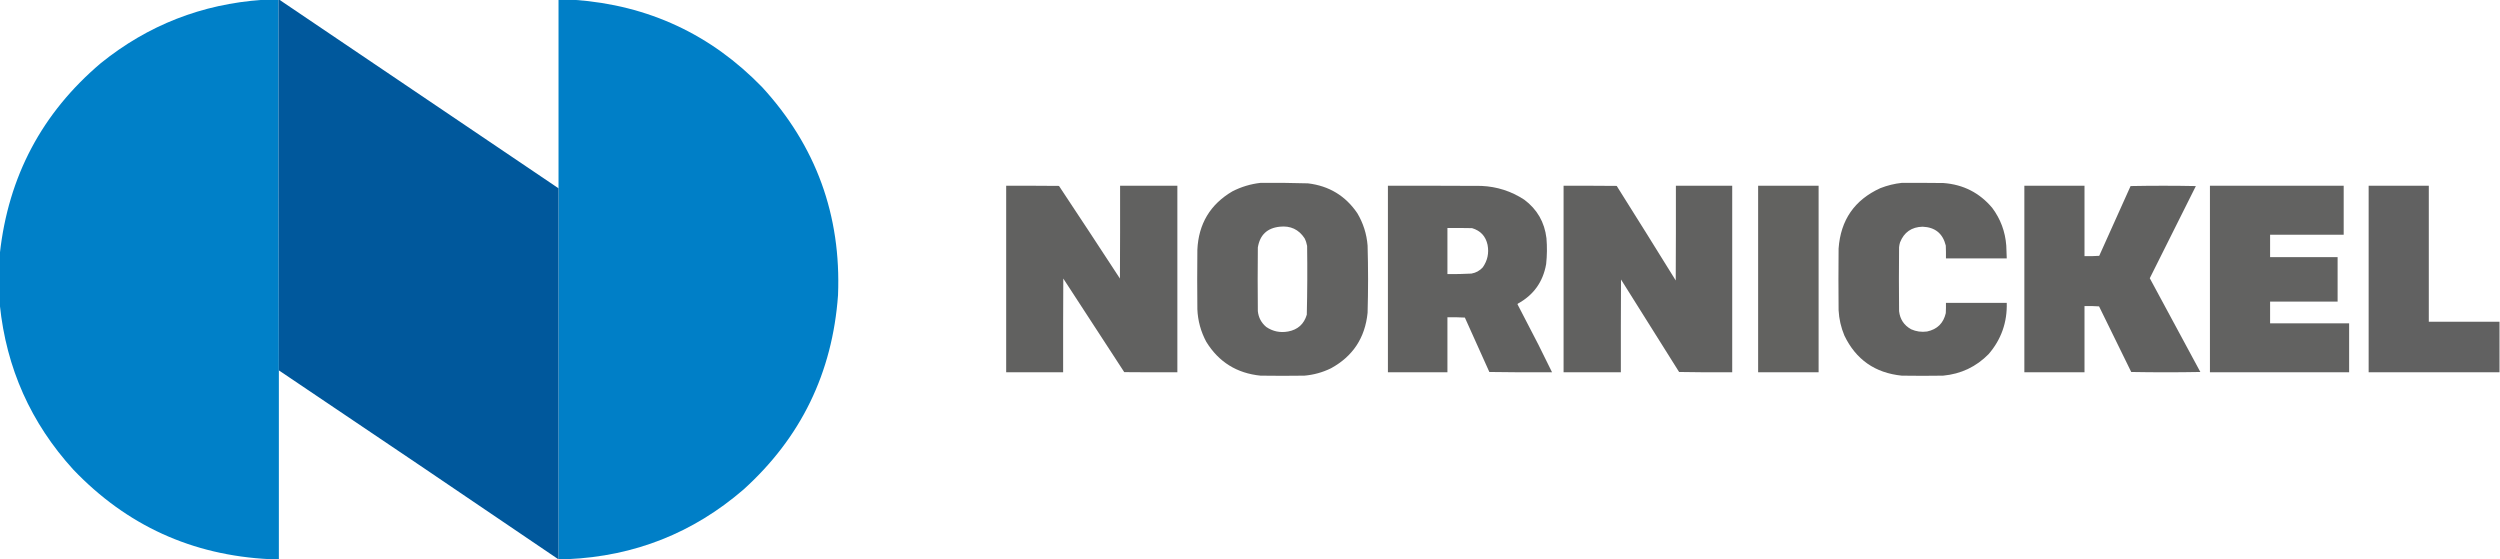
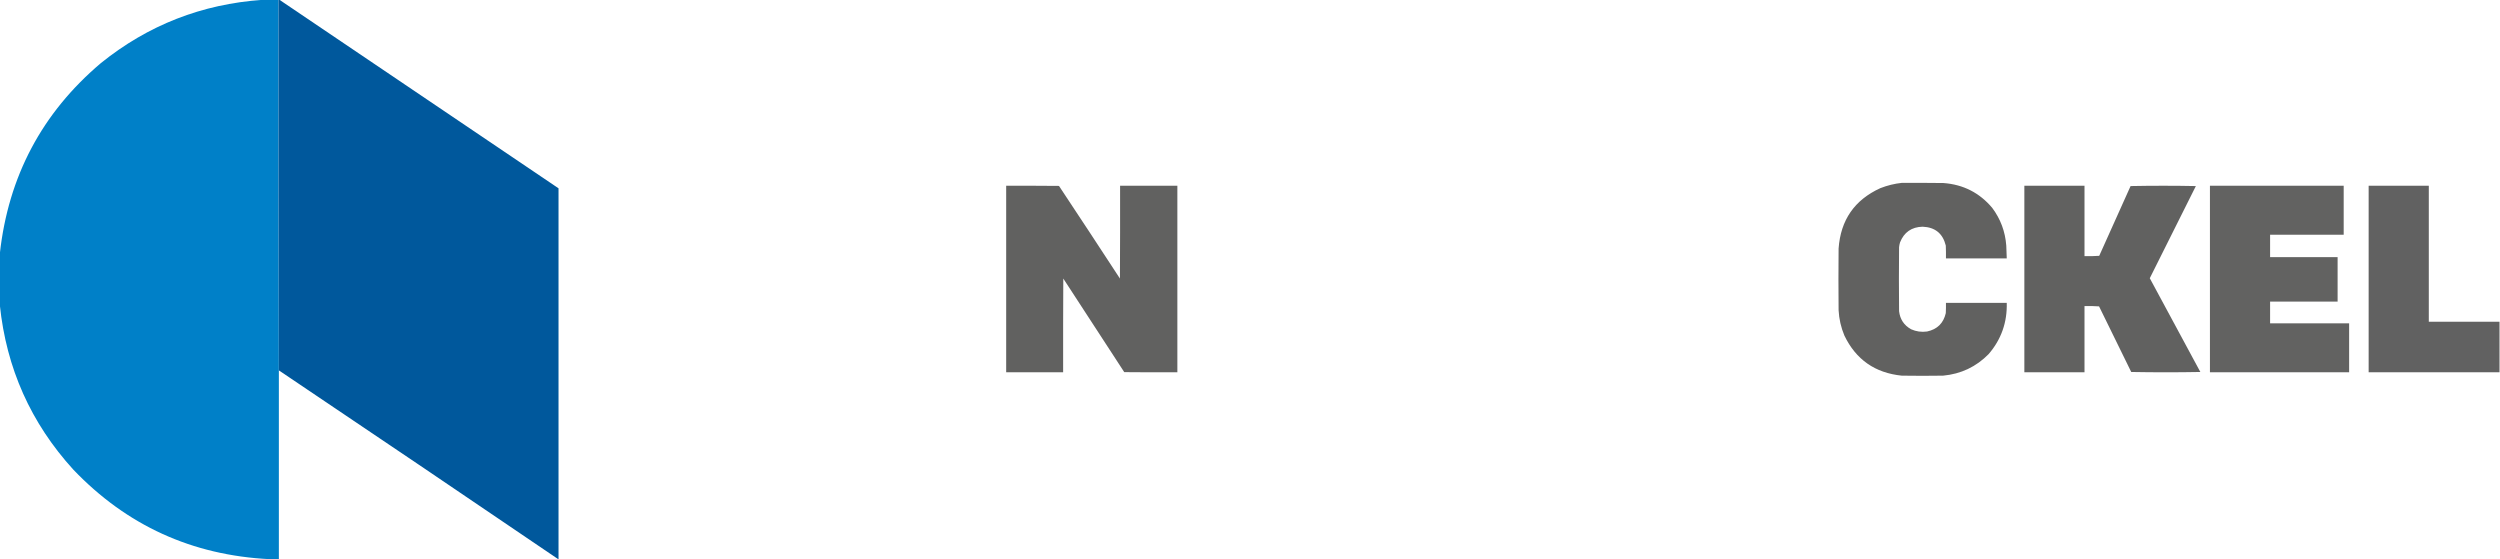
<svg xmlns="http://www.w3.org/2000/svg" version="1.1" width="7813px" height="1748px" style="shape-rendering:geometricPrecision; text-rendering:geometricPrecision; image-rendering:optimizeQuality; fill-rule:evenodd; clip-rule:evenodd">
  <g>
    <path style="opacity:0.999" fill="#0080c8" d="M 820.5,-0.5 C 837.167,-0.5 853.833,-0.5 870.5,-0.5C 870.167,385.569 870.501,771.569 871.5,1157.5C 871.5,1354.17 871.5,1550.83 871.5,1747.5C 861.833,1747.5 852.167,1747.5 842.5,1747.5C 600.173,1735.39 395.673,1642.06 229,1467.5C 96.4,1321.91 19.899,1150.57 -0.5,953.5C -0.5,899.833 -0.5,846.167 -0.5,792.5C 26.009,551.276 131.342,352.776 315.5,197C 462.673,78.463 631.006,12.629 820.5,-0.5 Z" />
  </g>
  <g>
-     <path style="opacity:0.999" fill="#007fc7" d="M 1745.5,-0.5 C 1762.17,-0.5 1778.83,-0.5 1795.5,-0.5C 2026.22,16.294 2221.72,107.294 2382,272.5C 2550.11,455.756 2629.11,672.423 2619,922.5C 2601.51,1165.29 2503.01,1367.79 2323.5,1530C 2166.16,1665.65 1983.16,1738.15 1774.5,1747.5C 1764.83,1747.5 1755.17,1747.5 1745.5,1747.5C 1745.5,1361.17 1745.5,974.833 1745.5,588.5C 1745.5,392.167 1745.5,195.833 1745.5,-0.5 Z" />
-   </g>
+     </g>
  <g>
    <path style="opacity:0.999" fill="#00589c" d="M 870.5,-0.5 C 871.5,-0.5 872.5,-0.5 873.5,-0.5C 1164.13,195.82 1454.8,392.154 1745.5,588.5C 1745.5,974.833 1745.5,1361.17 1745.5,1747.5C 1745.17,1747.5 1744.83,1747.5 1744.5,1747.5C 1454.02,1550.09 1163.02,1353.43 871.5,1157.5C 870.501,771.569 870.167,385.569 870.5,-0.5 Z" />
  </g>
  <g>
-     <path style="opacity:0.996" fill="#626261" d="M 3939.5,571.5 C 3988.86,571.048 4038.19,571.548 4087.5,573C 4153.55,580.829 4205.05,611.996 4242,666.5C 4260.48,697.619 4271.15,731.286 4274,767.5C 4276,837.5 4276,907.5 4274,977.5C 4266.16,1055.77 4227.99,1113.61 4159.5,1151C 4133.29,1163.8 4105.62,1171.47 4076.5,1174C 4030.83,1174.67 3985.17,1174.67 3939.5,1174C 3865.36,1166.54 3808.86,1131.38 3770,1068.5C 3752.87,1036.66 3743.54,1002.66 3742,966.5C 3741.33,904.5 3741.33,842.5 3742,780.5C 3745.71,699.513 3782.21,638.68 3851.5,598C 3879.33,583.774 3908.67,574.941 3939.5,571.5 Z M 3999.5,708.5 C 4032.86,704.874 4058.7,716.874 4077,744.5C 4080.86,752.095 4083.53,760.095 4085,768.5C 4085.98,840.203 4085.65,911.869 4084,983.5C 4075.22,1012.94 4055.72,1030.44 4025.5,1036C 4000.77,1040.52 3978.1,1035.85 3957.5,1022C 3941.98,1009.12 3933.14,992.62 3931,972.5C 3930.33,906.167 3930.33,839.833 3931,773.5C 3937.32,734.281 3960.16,712.614 3999.5,708.5 Z" />
-   </g>
+     </g>
  <g>
    <path style="opacity:0.995" fill="#616160" d="M 5943.5,571.5 C 5986.83,571.333 6030.17,571.5 6073.5,572C 6135.5,576.579 6186.33,602.412 6226,649.5C 6252.08,684.386 6266.75,723.719 6270,767.5C 6270.66,780.83 6271.16,794.163 6271.5,807.5C 6208.17,807.5 6144.83,807.5 6081.5,807.5C 6081.67,794.163 6081.5,780.829 6081,767.5C 6071.69,729.693 6047.52,710.026 6008.5,708.5C 5974.11,709.417 5950.61,725.75 5938,757.5C 5936.52,762.406 5935.52,767.406 5935,772.5C 5934.33,839.167 5934.33,905.833 5935,972.5C 5937.88,997.782 5950.38,1016.62 5972.5,1029C 5988.44,1036.12 6005.11,1038.46 6022.5,1036C 6054.25,1029.25 6073.75,1010.09 6081,978.5C 6081.5,967.839 6081.67,957.172 6081.5,946.5C 6144.83,946.5 6208.17,946.5 6271.5,946.5C 6273.14,1007.36 6254.31,1060.69 6215,1106.5C 6175.93,1146.28 6128.43,1168.78 6072.5,1174C 6029.5,1174.67 5986.5,1174.67 5943.5,1174C 5859.89,1165.5 5800.05,1123.66 5764,1048.5C 5753.43,1023.22 5747.43,996.887 5746,969.5C 5745.33,905.167 5745.33,840.833 5746,776.5C 5752.34,687.583 5795.84,624.75 5876.5,588C 5898.23,579.485 5920.56,573.985 5943.5,571.5 Z" />
  </g>
  <g>
    <path style="opacity:0.994" fill="#616160" d="M 3144.5,580.5 C 3199.5,580.333 3254.5,580.5 3309.5,581C 3373.37,677.243 3436.87,773.743 3500,870.5C 3500.5,773.834 3500.67,677.167 3500.5,580.5C 3560.17,580.5 3619.83,580.5 3679.5,580.5C 3679.5,774.833 3679.5,969.167 3679.5,1163.5C 3624.17,1163.67 3568.83,1163.5 3513.5,1163C 3450,1065.5 3386.5,968 3323,870.5C 3322.5,968.166 3322.33,1065.83 3322.5,1163.5C 3263.17,1163.5 3203.83,1163.5 3144.5,1163.5C 3144.5,969.167 3144.5,774.833 3144.5,580.5 Z" />
  </g>
  <g>
-     <path style="opacity:0.995" fill="#616160" d="M 4337.5,580.5 C 4434.83,580.333 4532.17,580.5 4629.5,581C 4678.23,583.134 4722.9,597.468 4763.5,624C 4803.82,654.054 4826.99,694.221 4833,744.5C 4835.26,771.541 4834.93,798.541 4832,825.5C 4822.22,880.929 4792.72,922.095 4743.5,949C 4742.98,949.561 4742.64,950.228 4742.5,951C 4764.45,993.072 4786.29,1035.24 4808,1077.5C 4822.47,1106.11 4836.64,1134.77 4850.5,1163.5C 4785.16,1163.83 4719.83,1163.5 4654.5,1162.5C 4629.1,1105.79 4603.6,1049.12 4578,992.5C 4559.91,991.508 4541.74,991.174 4523.5,991.5C 4523.5,1048.83 4523.5,1106.17 4523.5,1163.5C 4461.5,1163.5 4399.5,1163.5 4337.5,1163.5C 4337.5,969.167 4337.5,774.833 4337.5,580.5 Z M 4523.5,712.5 C 4549.17,712.333 4574.84,712.5 4600.5,713C 4627.05,720.888 4643.22,738.388 4649,765.5C 4653.78,791.044 4648.78,814.377 4634,835.5C 4624.44,846.033 4612.61,852.533 4598.5,855C 4573.52,856.36 4548.52,856.86 4523.5,856.5C 4523.5,808.5 4523.5,760.5 4523.5,712.5 Z" />
-   </g>
+     </g>
  <g>
-     <path style="opacity:0.996" fill="#616160" d="M 4886.5,580.5 C 4941.83,580.333 4997.17,580.5 5052.5,581C 5114.38,679.248 5175.88,777.748 5237,876.5C 5237.5,777.834 5237.67,679.167 5237.5,580.5C 5296.17,580.5 5354.83,580.5 5413.5,580.5C 5413.5,774.833 5413.5,969.167 5413.5,1163.5C 5358.16,1163.83 5302.83,1163.5 5247.5,1162.5C 5187,1066.17 5126.5,969.833 5066,873.5C 5065.5,970.166 5065.33,1066.83 5065.5,1163.5C 5005.83,1163.5 4946.17,1163.5 4886.5,1163.5C 4886.5,969.167 4886.5,774.833 4886.5,580.5 Z" />
-   </g>
+     </g>
  <g>
-     <path style="opacity:0.998" fill="#626260" d="M 5494.5,580.5 C 5557.5,580.5 5620.5,580.5 5683.5,580.5C 5683.5,774.833 5683.5,969.167 5683.5,1163.5C 5620.5,1163.5 5557.5,1163.5 5494.5,1163.5C 5494.5,969.167 5494.5,774.833 5494.5,580.5 Z" />
-   </g>
+     </g>
  <g>
    <path style="opacity:0.995" fill="#616160" d="M 6326.5,580.5 C 6389.17,580.5 6451.83,580.5 6514.5,580.5C 6514.5,653.833 6514.5,727.167 6514.5,800.5C 6529.85,800.833 6545.18,800.499 6560.5,799.5C 6593.17,726.833 6625.83,654.167 6658.5,581.5C 6726.5,580.167 6794.5,580.167 6862.5,581.5C 6814.5,677.5 6766.5,773.5 6718.5,869.5C 6771.17,967.167 6823.83,1064.83 6876.5,1162.5C 6804.5,1163.83 6732.5,1163.83 6660.5,1162.5C 6627,1094.17 6593.5,1025.83 6560,957.5C 6544.91,956.509 6529.74,956.176 6514.5,956.5C 6514.5,1025.5 6514.5,1094.5 6514.5,1163.5C 6451.83,1163.5 6389.17,1163.5 6326.5,1163.5C 6326.5,969.167 6326.5,774.833 6326.5,580.5 Z" />
  </g>
  <g>
    <path style="opacity:0.994" fill="#626261" d="M 6906.5,580.5 C 7045.83,580.5 7185.17,580.5 7324.5,580.5C 7324.5,631.5 7324.5,682.5 7324.5,733.5C 7247.83,733.5 7171.17,733.5 7094.5,733.5C 7094.5,756.833 7094.5,780.167 7094.5,803.5C 7164.83,803.5 7235.17,803.5 7305.5,803.5C 7305.5,849.833 7305.5,896.167 7305.5,942.5C 7235.17,942.5 7164.83,942.5 7094.5,942.5C 7094.5,965.167 7094.5,987.833 7094.5,1010.5C 7176.83,1010.5 7259.17,1010.5 7341.5,1010.5C 7341.5,1061.5 7341.5,1112.5 7341.5,1163.5C 7196.5,1163.5 7051.5,1163.5 6906.5,1163.5C 6906.5,969.167 6906.5,774.833 6906.5,580.5 Z" />
  </g>
  <g>
    <path style="opacity:0.995" fill="#616161" d="M 7402.5,580.5 C 7465.17,580.5 7527.83,580.5 7590.5,580.5C 7590.5,722.167 7590.5,863.833 7590.5,1005.5C 7664.17,1005.5 7737.83,1005.5 7811.5,1005.5C 7811.5,1058.17 7811.5,1110.83 7811.5,1163.5C 7675.17,1163.5 7538.83,1163.5 7402.5,1163.5C 7402.5,969.167 7402.5,774.833 7402.5,580.5 Z" />
  </g>
</svg>